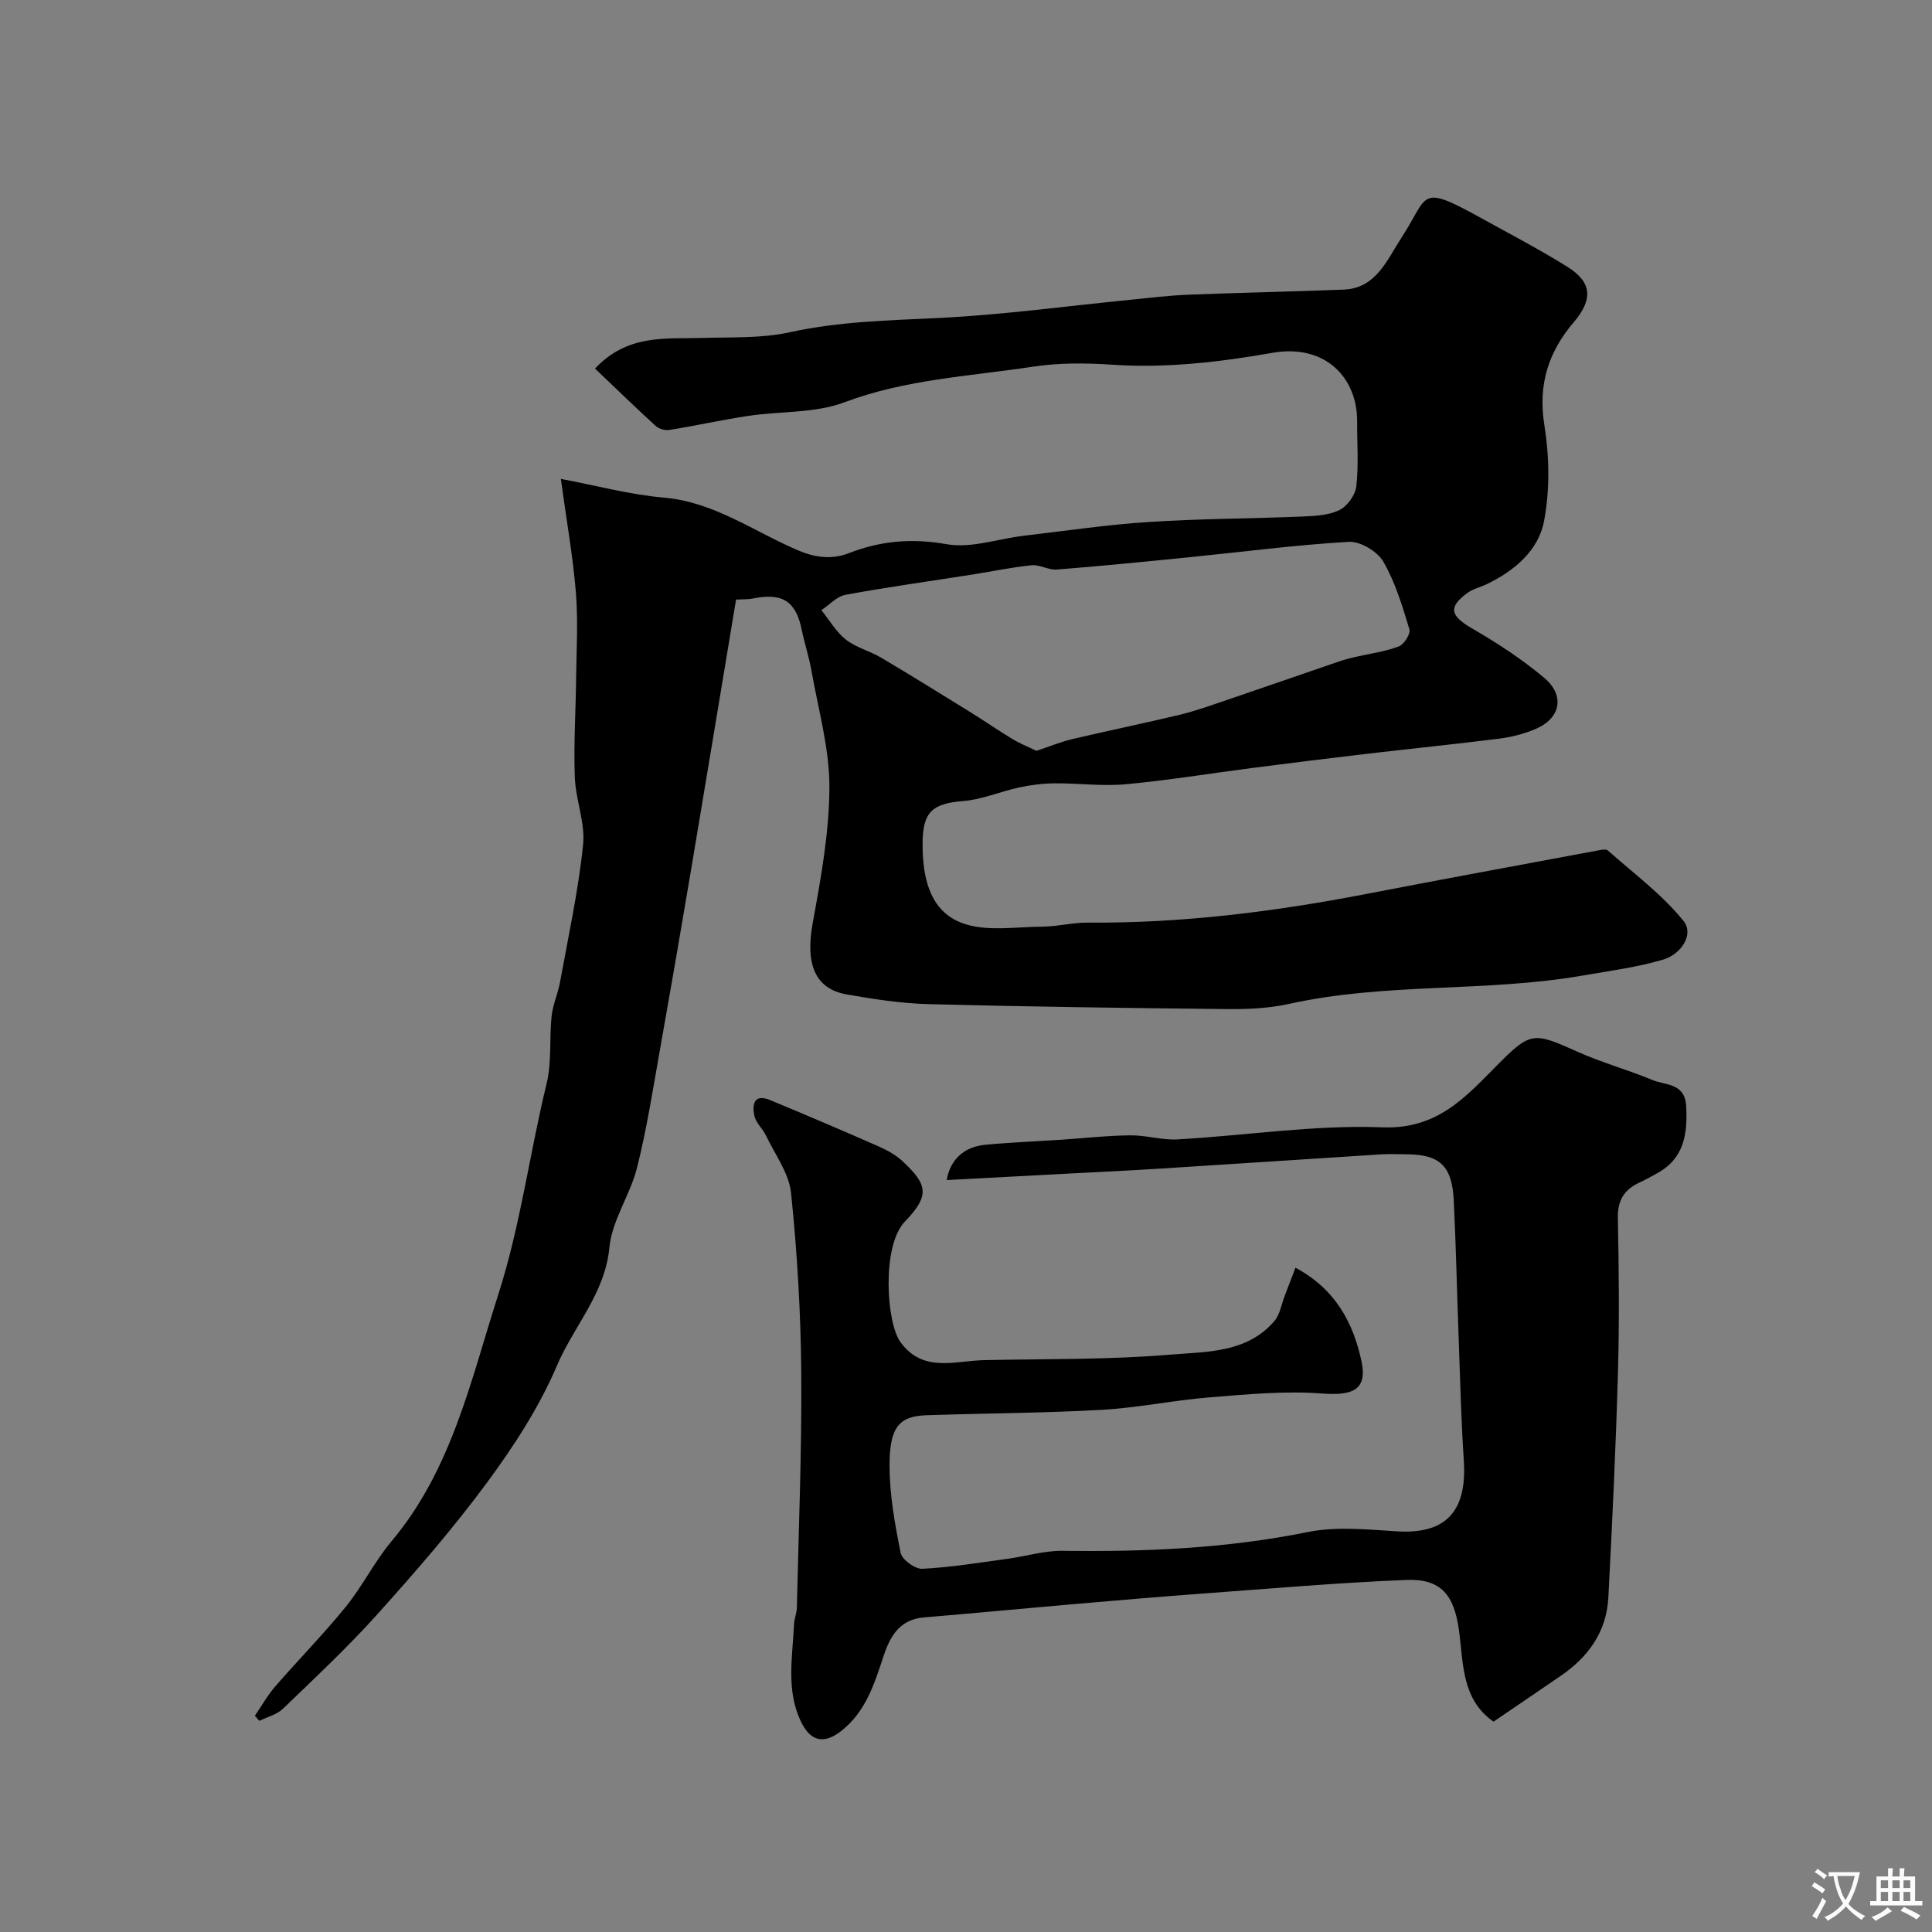
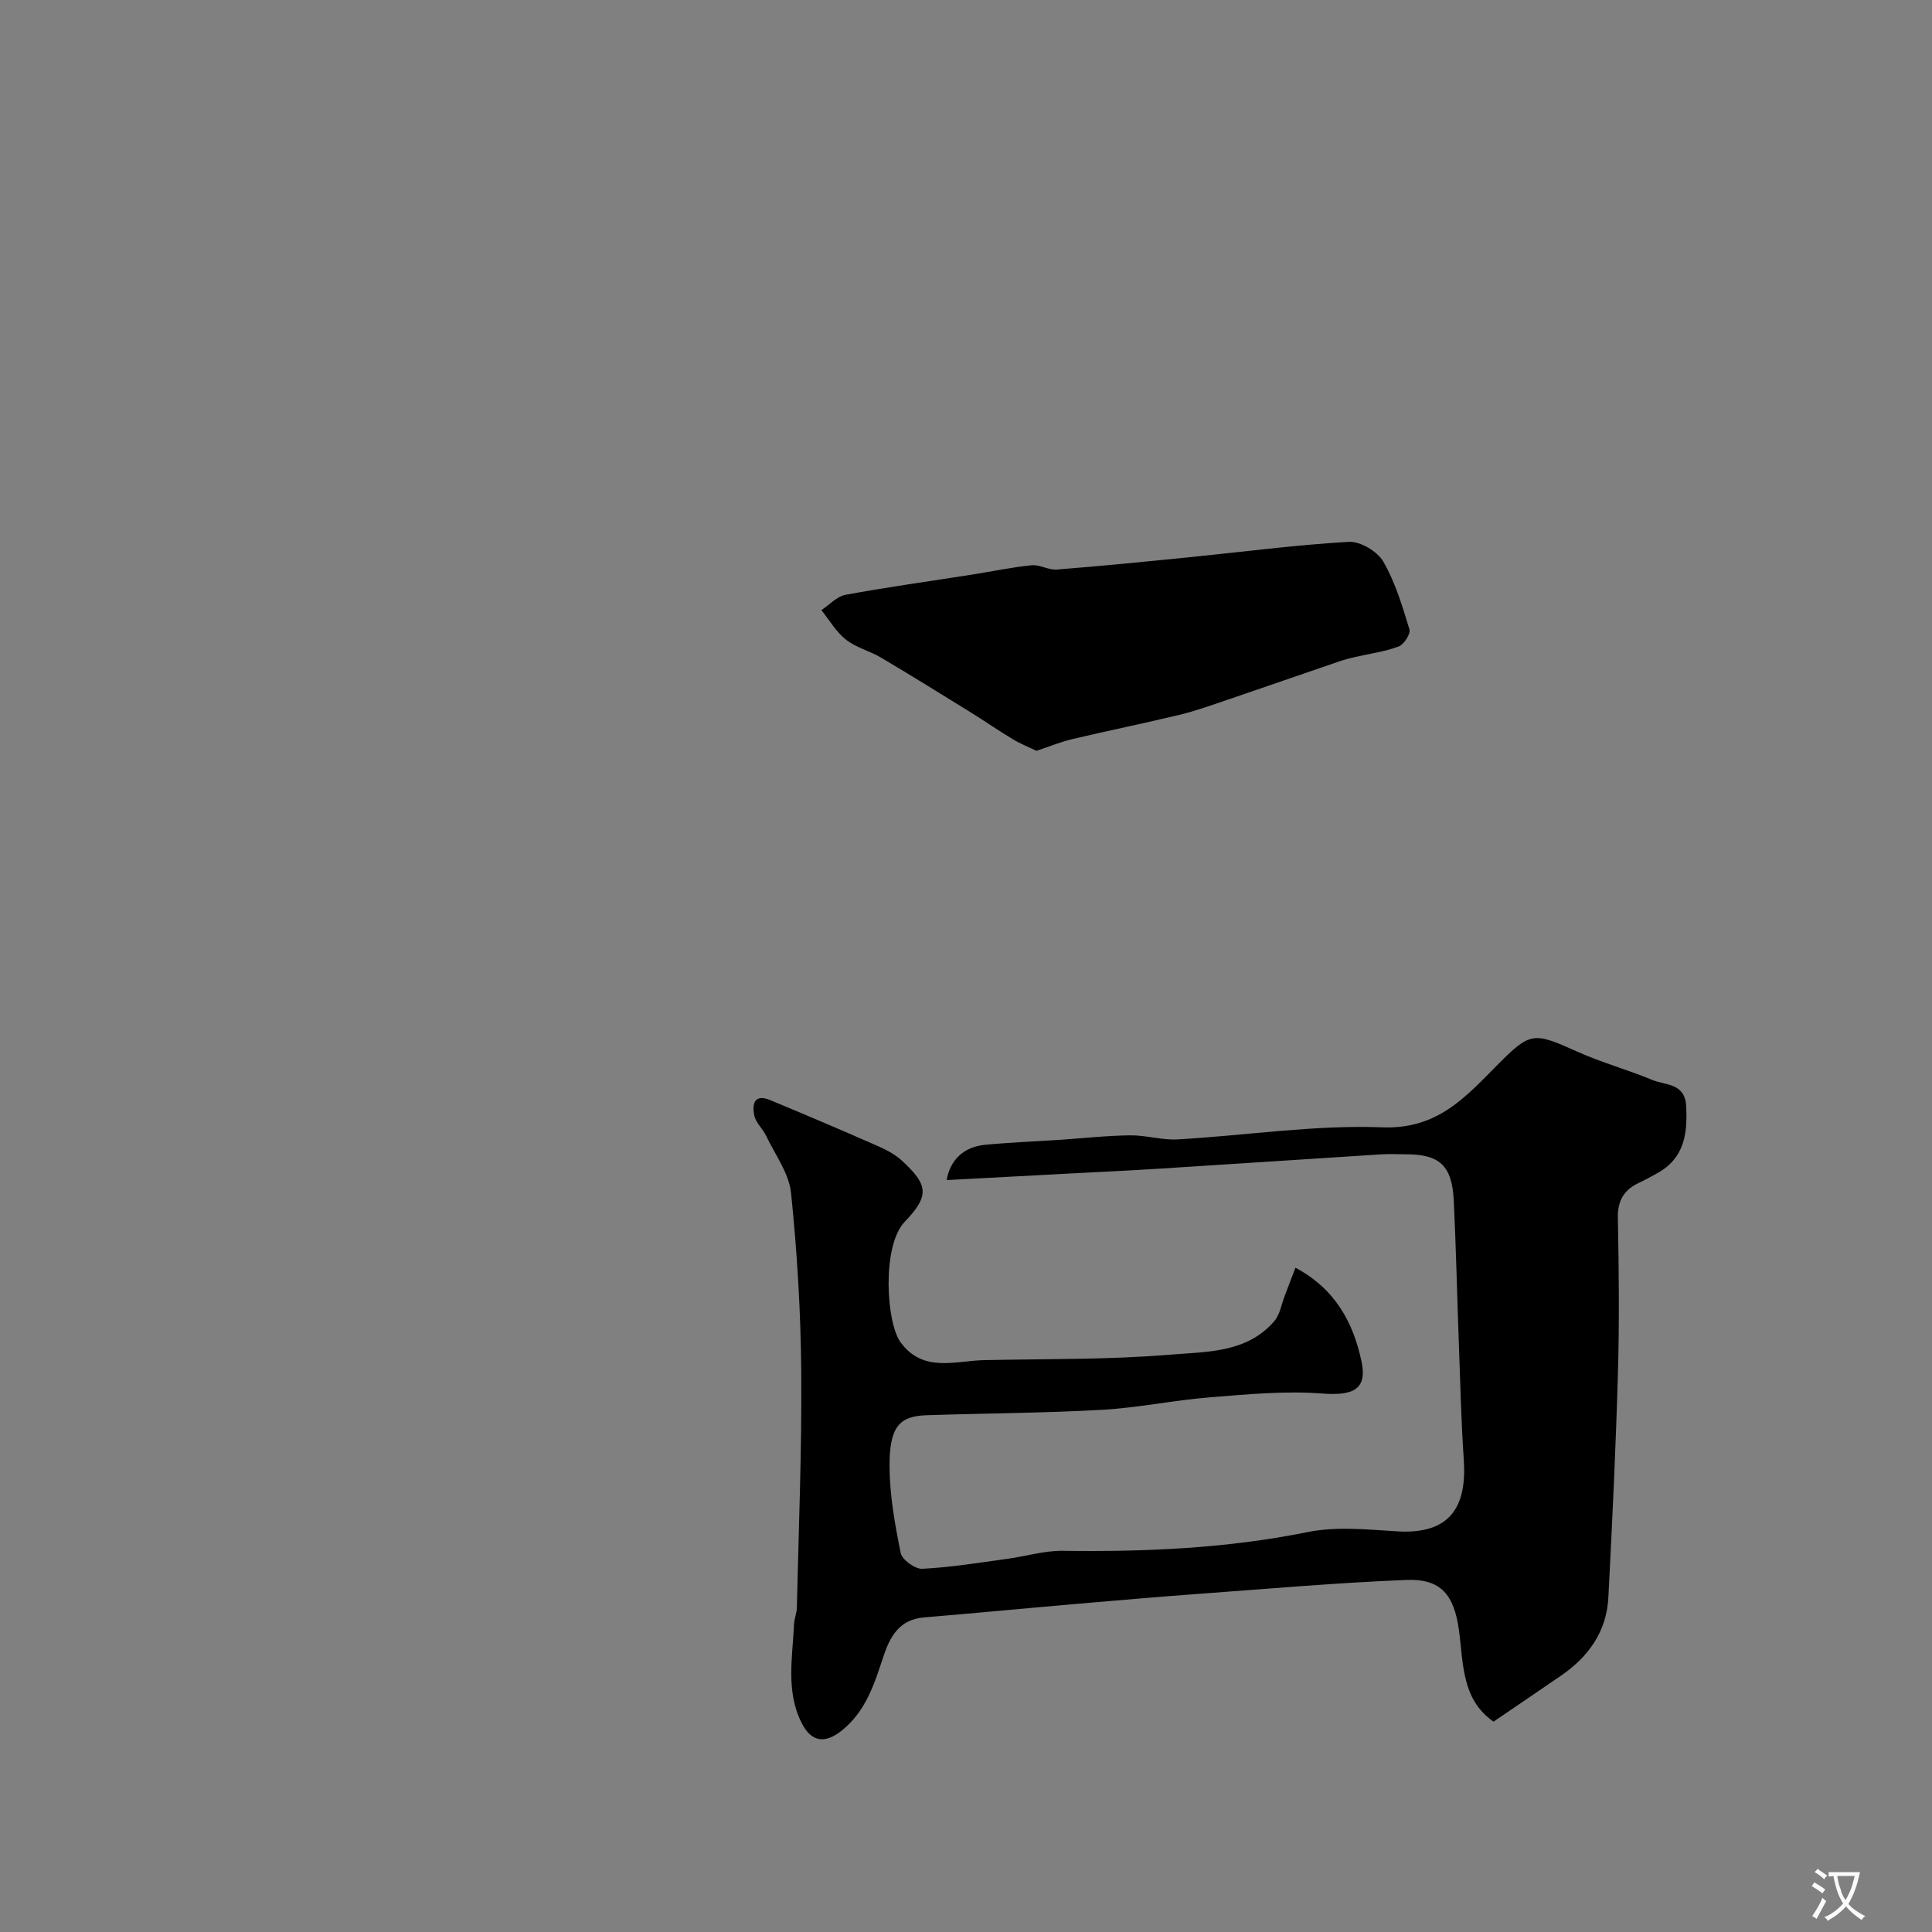
<svg xmlns="http://www.w3.org/2000/svg" enable-background="new 0 0 400 400" viewBox="0 0 400 400">
  <rect x="0" y="0" width="400" height="400" fill="#808080" stroke="none" />
-   <path d="m123.19 76.31c6.76-7.18 14.53-6.12 22.01-6.34 6.13-.19 12.41.12 18.32-1.18 10.24-2.25 20.52-2.45 30.9-2.96 13.26-.65 26.45-2.47 39.68-3.77 3.93-.39 7.86-.88 11.8-1.04 10.76-.43 21.53-.63 32.29-1.06 6.75-.27 8.97-6.17 11.89-10.62 5.88-8.95 3.43-11.45 16.65-4.15 5.94 3.28 11.97 6.43 17.73 10.02 5.23 3.25 5.37 6.8 1.33 11.55-5.21 6.12-7.39 12.88-6.05 21.22 1.04 6.5 1.16 13.47-.06 19.9-1.15 6.09-6.12 10.3-11.85 13.06-1.31.63-2.82.95-3.97 1.79-4.11 2.99-3.59 4.77.9 7.37 5.2 3.01 10.3 6.34 14.9 10.19 4.44 3.71 3.46 8.46-1.79 10.66-2.36.99-4.94 1.66-7.48 1.98-9.21 1.16-18.45 2.09-27.67 3.17-7.8.91-15.58 1.89-23.37 2.89-8.76 1.13-17.49 2.57-26.28 3.38-4.84.45-9.77-.23-14.66-.19-2.47.02-4.98.33-7.39.85-3.9.84-7.7 2.51-11.62 2.82-6.36.51-8.37 2.22-8.39 8.82-.02 6.88 1.41 13.9 8.16 16.43 4.97 1.86 11.1.78 16.71.75 3.1-.02 6.21-.86 9.3-.83 19.48.15 38.68-2.26 57.77-5.95 15.97-3.09 31.98-6.02 47.97-9.01.64-.12 1.59-.32 1.95.01 5.34 4.74 11.21 9.07 15.65 14.56 2.35 2.9-.59 6.96-4.1 8.02-5.41 1.62-11.1 2.34-16.7 3.32-20.09 3.5-40.72 1.43-60.75 5.86-4.14.92-8.51 1.13-12.77 1.09-20.63-.21-41.25-.49-61.87-1.02-5.7-.15-11.43-1.03-17.06-2.02-6.6-1.17-8.53-6.38-7.02-14.69 1.69-9.32 3.44-18.79 3.47-28.2.02-8.03-2.3-16.08-3.71-24.1-.5-2.88-1.44-5.67-2.03-8.54-1.2-5.87-3.99-7.67-10.07-6.44-1.11.22-2.27.15-3.52.23-3.16 18.98-6.25 37.79-9.42 56.59-2.08 12.38-4.22 24.74-6.42 37.1-1.43 8.02-2.68 16.09-4.67 23.97-1.42 5.63-5.18 10.86-5.71 16.47-.91 9.58-7.38 16.28-10.86 24.46-3.65 8.58-8.9 16.66-14.47 24.21-7 9.5-14.8 18.46-22.69 27.25-6.16 6.86-12.92 13.18-19.57 19.59-1.26 1.22-3.24 1.69-4.89 2.51-.31-.35-.61-.71-.92-1.06 1.4-2.04 2.62-4.24 4.23-6.09 4.8-5.54 9.97-10.78 14.58-16.46 3.46-4.26 5.93-9.34 9.45-13.54 12.52-14.89 16.42-33.31 22.14-51.14 4.6-14.34 6.47-29.18 10.01-43.7 1.08-4.45.53-9.28 1.02-13.9.25-2.38 1.31-4.66 1.74-7.03 1.72-9.45 3.79-18.88 4.78-28.42.48-4.57-1.54-9.34-1.71-14.04-.25-6.82.19-13.67.27-20.51.07-5.91.43-11.85-.05-17.71-.6-7.42-1.92-14.78-3.11-23.54 7.38 1.39 14.31 3.27 21.35 3.88 10.53.92 18.78 7.15 28.02 11.02 3.61 1.51 6.98 1.74 10.2.49 6.67-2.59 13.1-3.14 20.3-1.87 5.07.9 10.64-1.12 15.99-1.75 8.63-1.02 17.24-2.29 25.9-2.85 10.57-.69 21.19-.69 31.78-1.13 2.59-.11 5.42-.24 7.66-1.34 1.63-.8 3.29-3.11 3.49-4.91.5-4.44.15-8.98.17-13.48.02-9.12-6.7-16.09-17.62-14.15-10.8 1.91-22 3.19-32.87 2.46-5.77-.39-11.17-.43-16.8.42-13.04 1.98-26.22 2.59-38.86 7.35-6.11 2.3-13.23 1.81-19.86 2.81-5.47.82-10.87 2.03-16.33 2.91-.9.15-2.18-.19-2.85-.79-4.15-3.79-8.19-7.71-12.6-11.91zm91.4 79.14c2.78-.92 5.04-1.86 7.39-2.42 7.42-1.75 14.88-3.27 22.29-5.05 3.31-.8 6.53-1.97 9.75-3.06 7.8-2.65 15.57-5.36 23.36-8.02 1.06-.36 2.16-.64 3.25-.89 3-.69 6.11-1.09 8.97-2.17 1.08-.41 2.49-2.62 2.21-3.54-1.47-4.81-2.93-9.76-5.43-14.05-1.22-2.1-4.77-4.21-7.13-4.07-11.03.64-22.01 2.09-33.02 3.19-9.15.92-18.3 1.83-27.46 2.55-1.69.13-3.5-1.06-5.18-.89-4.17.42-8.3 1.3-12.45 1.95-8.7 1.37-17.43 2.57-26.09 4.17-1.8.33-3.33 2.08-4.99 3.17 1.66 2.07 3.04 4.5 5.07 6.1 2.11 1.66 4.96 2.35 7.31 3.75 6.25 3.7 12.42 7.54 18.6 11.36 2.88 1.78 5.66 3.73 8.56 5.46 1.61.99 3.4 1.69 4.99 2.46z" fill="#000001" />
+   <path d="m123.19 76.31zm91.4 79.14c2.78-.92 5.04-1.86 7.39-2.42 7.42-1.75 14.88-3.27 22.29-5.05 3.31-.8 6.53-1.97 9.75-3.06 7.8-2.65 15.57-5.36 23.36-8.02 1.06-.36 2.16-.64 3.25-.89 3-.69 6.11-1.09 8.97-2.17 1.08-.41 2.49-2.62 2.21-3.54-1.47-4.81-2.93-9.76-5.43-14.05-1.22-2.1-4.77-4.21-7.13-4.07-11.03.64-22.01 2.09-33.02 3.19-9.15.92-18.3 1.83-27.46 2.55-1.69.13-3.5-1.06-5.18-.89-4.17.42-8.3 1.3-12.45 1.95-8.7 1.37-17.43 2.57-26.09 4.17-1.8.33-3.33 2.08-4.99 3.17 1.66 2.07 3.04 4.5 5.07 6.1 2.11 1.66 4.96 2.35 7.31 3.75 6.25 3.7 12.42 7.54 18.6 11.36 2.88 1.78 5.66 3.73 8.56 5.46 1.61.99 3.4 1.69 4.99 2.46z" fill="#000001" />
  <path d="m309.22 356.45c-6.66-4.63-6.22-12.1-7.16-18.93-1-7.29-3.7-10.7-10.89-10.41-14.15.57-28.28 1.8-42.41 2.84-8.37.61-16.74 1.33-25.1 2.05-10.79.93-21.58 1.97-32.37 2.87-4.94.41-6.95 3.78-8.31 7.86-1.92 5.76-3.64 11.54-8.74 15.59-3.45 2.74-6.28 2.39-8.29-1.64-3.29-6.58-1.86-13.55-1.55-20.42.05-1.13.55-2.25.58-3.38.37-16.27 1.04-32.54.91-48.8-.1-12.37-.84-24.77-2.11-37.08-.42-4.09-3.31-7.94-5.17-11.86-.7-1.46-2.13-2.68-2.44-4.18-.47-2.23-.09-4.59 3.25-3.21 7.33 3.04 14.64 6.15 21.9 9.34 1.9.83 3.88 1.8 5.38 3.18 5.44 5.01 5.85 7.23.62 12.68-4.76 4.95-3.87 20.84-.87 24.95 4.68 6.39 11.27 3.83 17.32 3.7 12.83-.27 25.71-.07 38.48-1.13 7.5-.63 15.87-.31 21.57-6.93 1.19-1.38 1.49-3.52 2.19-5.31.69-1.77 1.36-3.55 2.2-5.76 8.27 4.4 11.97 11.4 13.67 19.36 1.25 5.89-1.77 7.17-8.16 6.68-7.67-.58-15.48.17-23.19.79-7.5.6-14.93 2.17-22.43 2.59-12.08.68-24.2.71-36.3 1.12-5.64.19-7.66 2.45-7.63 10.54.02 6.01 1.11 12.06 2.31 17.98.28 1.4 2.98 3.35 4.47 3.27 5.87-.29 11.7-1.26 17.54-2.05 3.87-.52 7.73-1.73 11.58-1.67 17.03.23 33.92-.49 50.71-3.89 5.95-1.2 12.36-.51 18.53-.14 11.21.68 14.39-5.41 13.75-14.84-.55-8.08-.73-16.2-1.03-24.3-.36-9.76-.57-19.53-1.04-29.29-.35-7.31-2.91-9.64-9.96-9.64-1.67 0-3.34-.09-5 .01-15.29.97-30.57 2-45.85 2.96-6.26.4-12.53.69-18.8 1.02-8.42.45-16.85.9-25.37 1.35.68-4.19 3.58-6.89 7.91-7.3 5.25-.5 10.52-.7 15.78-1.05 4.77-.32 9.53-.86 14.3-.91 3.26-.04 6.56 1.02 9.8.84 14.15-.8 28.32-3.04 42.4-2.5 11.34.44 17.14-6.17 23.74-12.83 6.95-7.01 7.51-6.93 16.66-2.82 5.03 2.26 10.42 3.73 15.52 5.85 2.71 1.13 6.71.59 6.98 5.38.32 5.82-.41 10.92-6.11 13.99-1.15.62-2.29 1.29-3.48 1.83-3.18 1.44-4.63 3.66-4.55 7.36.21 10.66.32 21.34.02 32-.44 15.54-1.18 31.08-1.99 46.61-.37 7.03-4.11 12.26-9.82 16.17-4.62 3.17-9.22 6.29-13.95 9.51z" fill="#000001" />
  <g fill="#fafbfa">
    <path d="m377.9 391.2c-.2.3-.4.5-.6.8-.7-.6-1.4-1-2.2-1.5.2-.3.4-.5.5-.8.6.4 1.4.8 2.3 1.5zm-1.8 6.1c-.2-.2-.5-.4-.9-.6.4-.6.8-1.2 1.2-1.9s.7-1.3.9-1.9c.3.3.5.5.8.7-.7 1.3-1.4 2.6-2 3.7zm2.2-9c-.3.3-.5.5-.6.8-.6-.6-1.3-1.1-2-1.5.3-.3.5-.5.6-.7.6.5 1.3.9 2 1.4zm.3.2v-.9h2 4.5c-.3 1.3-.6 2.5-1 3.6s-.9 2.1-1.4 3c.4.5 1 1 1.6 1.4s1.2.8 1.9 1.1c-.3.2-.5.4-.8.8-.4-.3-1-.7-1.6-1.2s-1.2-1.1-1.6-1.6c-.5.6-1.1 1.1-1.7 1.6s-1.4.9-2.1 1.4c-.1-.3-.3-.5-.7-.8.6-.2 1.2-.5 1.9-1s1.4-1.1 2-1.8c-.5-.8-.9-1.6-1.2-2.5s-.6-2-.8-3.2c-.4.1-.7.1-1 .1zm2.5 2.7c.2 1 .7 1.7 1 2.2.3-.5.6-1.1 1-2s.6-1.9.9-3h-3.2-.4c.1.9.3 1.8.7 2.8z" />
-     <path d="m396.5 388.5v1.5 3.6h1.5v.9c-.4 0-1 0-1.7 0h-7.9c-.5 0-.9 0-1.2 0v-.9h1.3v-3.5c0-.7 0-1.2 0-1.6h2.4c0-.8 0-1.4 0-1.7h1c0 .3-.1.8-.1 1.7h1.5c0-.8 0-1.4 0-1.7h1c0 .3-.1.9-.1 1.7zm-8.2 9.2c-.2-.3-.5-.5-.8-.8.8-.3 1.4-.6 1.9-.9s1-.7 1.4-1.1c.3.3.6.5.9.8-1.6 1-2.8 1.6-3.4 2zm2.6-6.8v-1.6h-1.5v1.6zm0 2.7v-1.9h-1.5v1.9zm2.4-2.7v-1.6h-1.5v1.6zm0 2.7v-1.9h-1.5v1.9zm.2 2 .7-.8c.4.2.9.5 1.6.8s1.3.7 1.8 1c-.3.3-.5.5-.8.8-.4-.3-1.5-1-3.3-1.8zm2-4.7v-1.6h-1.4v1.6zm0 2.7v-1.9h-1.4v1.9z" />
  </g>
</svg>